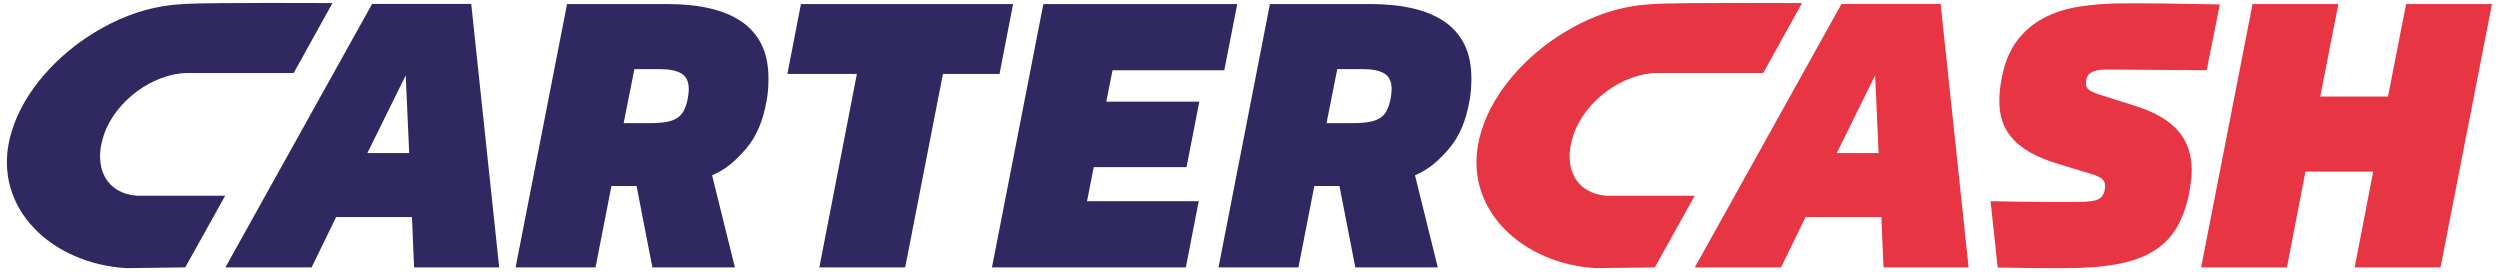
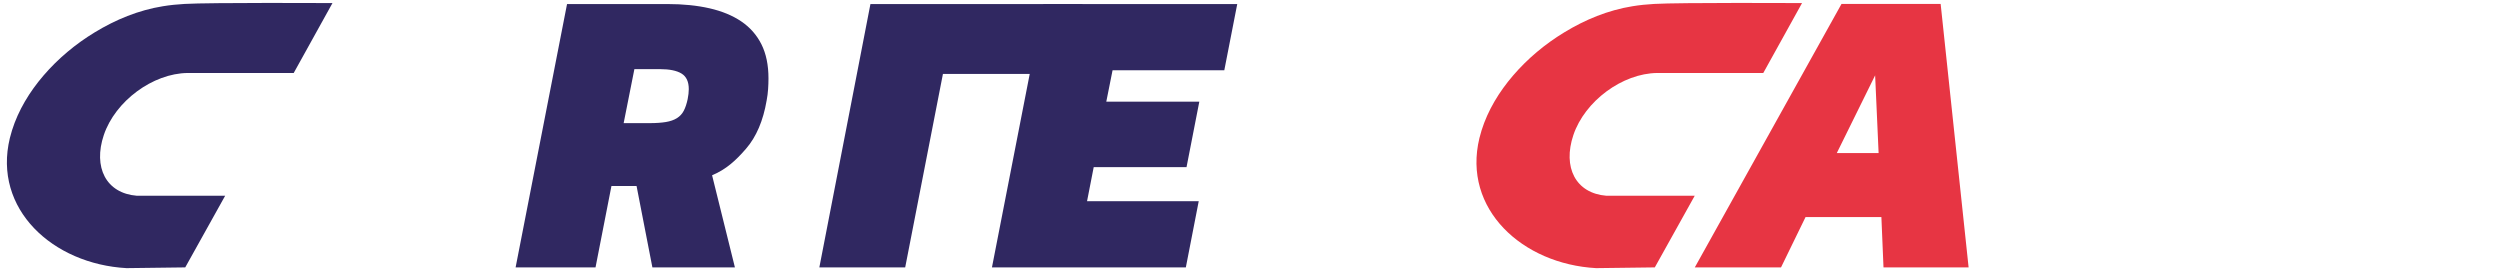
<svg xmlns="http://www.w3.org/2000/svg" height="125" viewBox="0 0 1150 125" width="1150">
  <clipPath id="a">
    <path d="m1280.52-127.22v379.13h-1411.57v-379.13z" />
  </clipPath>
  <g fill="#302861">
-     <path d="m189.51 99.85h-34.89l-11.28 23.15h-39.66l67.48-121.18h45.61l12.86 121.18h-39.15zm-20.51-29.45h19.23l-1.6-35.74z" />
-     <path d="m433.75 34.01-17.36 88.99h-39.49l17.27-88.99h-31.97l6.23-32.15h97.59l-6.23 32.15z" />
+     <path d="m433.75 34.01-17.36 88.99h-39.49l17.27-88.99l6.23-32.15h97.59l-6.23 32.15z" />
    <path d="m456.3 123 23.65-121.14h89.18l-5.95 30.45h-51.4l-2.89 14.46h42.79l-5.88 30.12h-42.7l-3.06 15.65h51.37l-5.93 30.46z" />
  </g>
  <g clip-path="url(#a)">
-     <path d="m1015.06 32.31c-9.65-.11-41.71-.34-46.02-.34q-8 0-9.19 3.92-.17.51-.25 1.1-.09.6-.09 1.45 0 1.87 1.53 2.97 1.53 1.11 4.77 2.13l15.66 4.93q7.66 2.39 12.76 5.45 5.11 3.06 8.17 6.81 3.06 3.74 4.43 8.16 1.36 4.43 1.36 9.36 0 2.55-.34 5.19-.34 2.64-.85 5.53-1.88 9.19-5.71 15.74-3.83 6.55-10.55 10.71-6.72 4.18-16.68 6.04-9.95 1.88-23.91 1.88h-9.87q-4.6 0-9.7-.09-5.11-.09-11.41-.17l-.25-.08-3.25-30.46c11.82.23 16.95.34 24.1.34h16.17q6.46 0 9.02-1.1 2.55-1.11 3.23-4.51.17-.68.17-1.7 0-2.22-1.61-3.41-1.62-1.19-4.52-2.04l-14.98-4.59q-8-2.38-13.27-5.36-5.28-2.98-8.42-6.64-3.16-3.65-4.52-7.91-1.36-4.25-1.36-9.19 0-4.59 1.02-10.03 1.88-10.55 6.9-17.36 5.02-6.8 12.42-10.72 7.41-3.91 16.94-5.35 9.53-1.45 20.42-1.45h8.94q3.83 0 8.42.08 4.6.09 10.72.17 6.13.09 15.66.26z" fill="#e73543" />
-     <path d="m1091.66 78.93h-31.15l-8.51 44.07h-39.48l23.65-121.14h39.49l-8.34 42.53h31.15l8.34-42.53h39.49l-23.66 121.14h-39.49z" fill="#e73543" />
    <path d="m292.82 85.57h-11.56l-7.32 37.43h-36.76l23.66-121.14h46.2q10.72 0 19.31 1.95 8.6 1.96 14.64 6.04 6.04 4.09 9.28 10.55 3.23 6.47 3.23 15.66 0 2.38-.17 4.93-.17 2.56-.68 5.27-2.39 13.95-9.45 22.12c-4.71 5.45-9.17 9.53-15.64 12.25l10.5 42.37h-37.96zm-5.94-28.93h11.92q4.42 0 7.49-.51 3.06-.51 5.1-1.78 2.04-1.28 3.15-3.41 1.1-2.12 1.79-5.36.51-2.55.51-4.59 0-5.1-3.32-7.15-3.32-2.04-9.96-2.04h-11.74z" fill="#302861" />
-     <path d="m616.15 85.57h-11.56l-7.31 37.43h-36.77l23.66-121.14h46.2q10.72 0 19.32 1.95 8.59 1.96 14.63 6.04 6.05 4.09 9.28 10.55 3.23 6.47 3.24 15.66-.01 2.38-.18 4.93-.17 2.56-.68 5.27-2.38 13.95-9.44 22.12c-4.71 5.45-9.18 9.53-15.65 12.25l10.5 42.37h-37.95zm-5.94-28.93h11.91q4.43 0 7.49-.51 3.06-.51 5.11-1.78 2.04-1.28 3.15-3.41 1.1-2.12 1.78-5.36.51-2.55.51-4.59 0-5.1-3.32-7.15-3.32-2.04-9.95-2.04h-11.75z" fill="#302861" />
    <path d="m865.44 99.85h-34.89l-11.28 23.15h-39.66l67.48-121.18h45.61l12.86 121.18h-39.15zm-20.51-29.45h19.23l-1.6-35.74z" fill="#e73543" />
    <path d="m761.21 123 18.36-32.95h-40.58c-14.26-1.13-20.21-13.14-15.24-27.92 5.25-15.62 22.54-28.41 38.61-28.56h48.75l17.83-32.16s-56.51-.29-68.05.4c-3.34.19-6.67.52-9.96 1.06-11.21 1.81-21.73 6.14-31.39 12.03-8.8 5.35-16.83 12.04-23.54 19.86-6.34 7.39-11.56 15.9-14.48 25.22q-.55 1.74-.98 3.51c-7.95 32.7 19.8 57.97 53.65 59.85z" fill="#e73543" />
    <path d="m85.21 123 18.36-32.95h-40.58c-14.26-1.13-20.2-13.14-15.24-27.92 5.25-15.62 22.54-28.41 38.61-28.56h48.75l17.83-32.16s-56.5-.29-68.05.4c-3.34.19-6.66.52-9.96 1.06-11.21 1.81-21.72 6.14-31.39 12.03-8.8 5.35-16.83 12.04-23.54 19.86-6.34 7.39-11.56 15.9-14.48 25.22q-.55 1.74-.98 3.51c-7.95 32.7 19.8 57.97 53.65 59.85z" fill="#302861" />
  </g>
</svg>